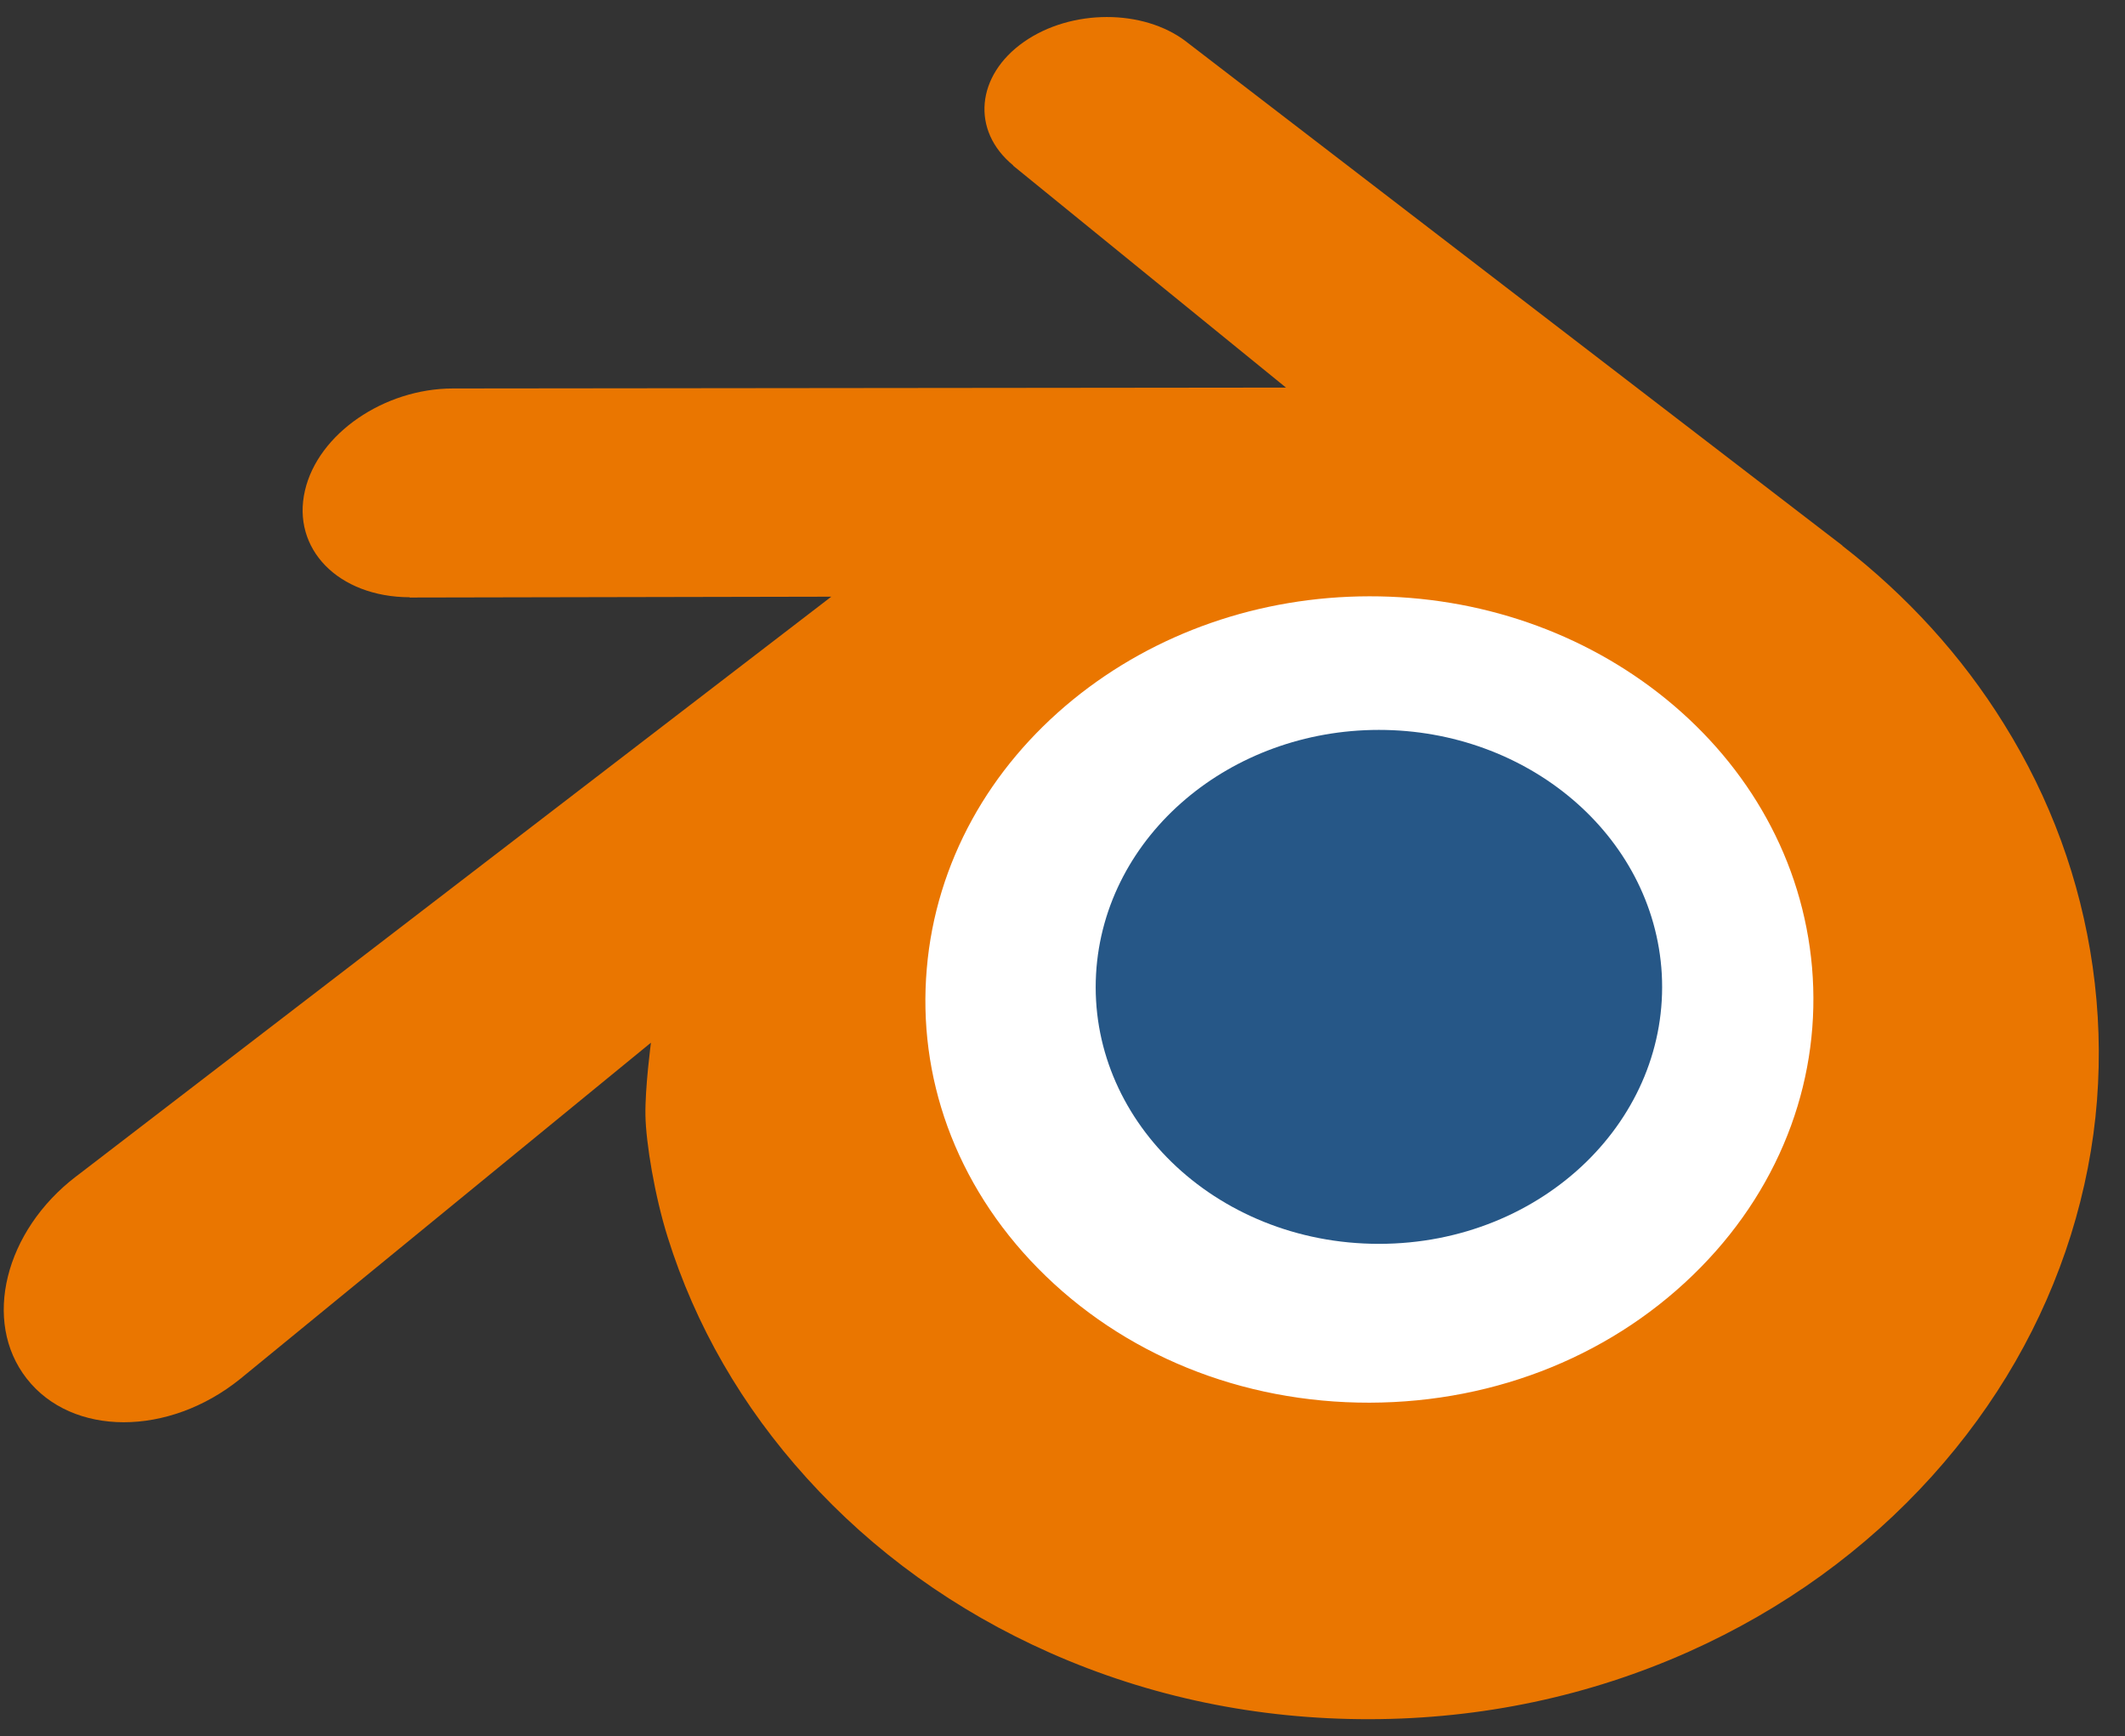
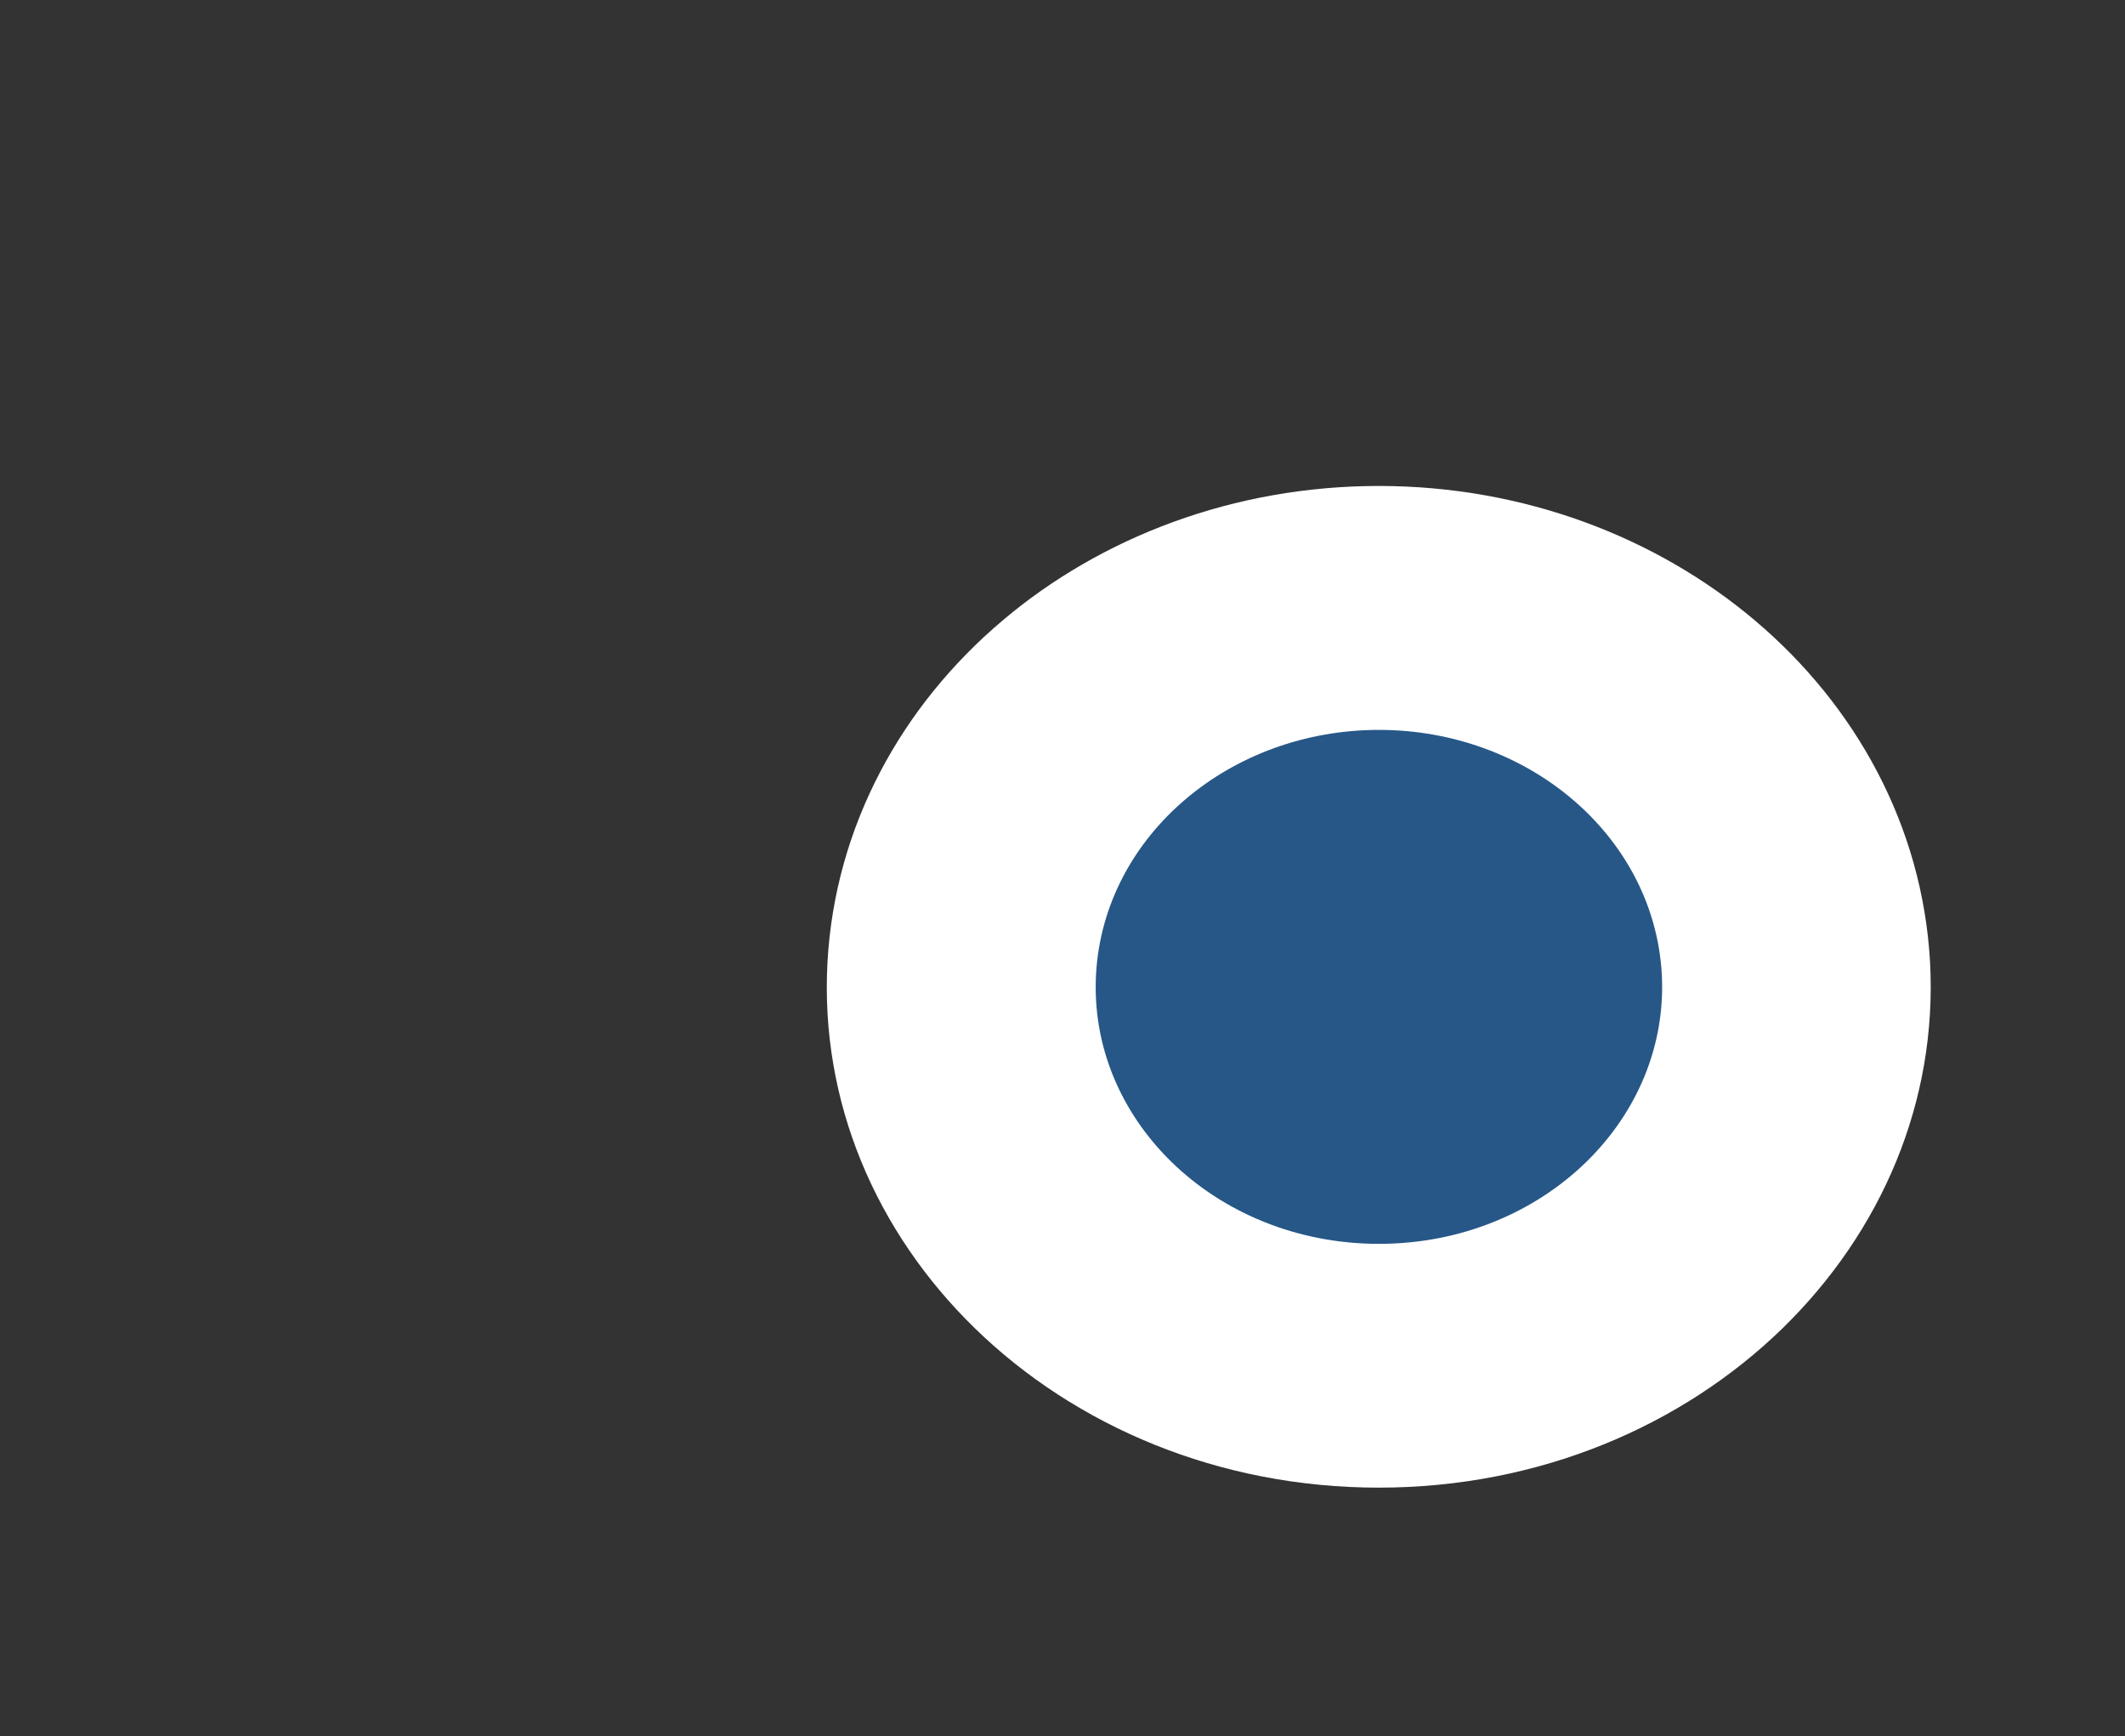
<svg xmlns="http://www.w3.org/2000/svg" width="71" height="58" viewBox="0 0 71 58" fill="none">
  <rect x="0" y="0" width="71" height="58" fill="#333333" stroke="none" />
  <path d="M27.648 32.133C27.904 27.582 30.132 23.573 33.493 20.732C36.79 17.94 41.227 16.234 46.068 16.234C50.905 16.234 55.342 17.94 58.641 20.732C62 23.573 64.228 27.582 64.486 32.128C64.741 36.803 62.862 41.146 59.565 44.366C56.203 47.641 51.422 49.696 46.068 49.696C40.714 49.696 35.924 47.641 32.565 44.366C29.265 41.146 27.391 36.803 27.648 32.133Z" fill="white" />
  <path d="M36.621 32.541C36.752 30.206 37.896 28.149 39.62 26.691C41.312 25.258 43.589 24.383 46.073 24.383C48.554 24.383 50.831 25.258 52.524 26.691C54.248 28.149 55.391 30.206 55.523 32.538C55.654 34.937 54.69 37.166 52.998 38.818C51.273 40.498 48.82 41.552 46.073 41.552C43.326 41.552 40.867 40.498 39.144 38.818C37.451 37.166 36.489 34.937 36.621 32.541Z" fill="#265787" />
-   <path d="M21.565 37.258C21.581 38.172 21.873 39.947 22.31 41.334C23.229 44.269 24.787 46.984 26.955 49.376C29.18 51.836 31.919 53.811 35.084 55.214C38.41 56.687 42.014 57.438 45.758 57.431C49.495 57.426 53.099 56.661 56.425 55.177C59.589 53.761 62.327 51.777 64.548 49.316C66.715 46.913 68.27 44.193 69.191 41.258C69.654 39.776 69.947 38.271 70.064 36.761C70.179 35.273 70.131 33.783 69.92 32.294C69.507 29.392 68.504 26.67 66.958 24.188C65.544 21.908 63.722 19.911 61.555 18.231L61.56 18.227L39.693 1.437C39.673 1.422 39.657 1.406 39.636 1.392C38.201 0.291 35.789 0.295 34.211 1.399C32.616 2.515 32.433 4.361 33.853 5.525L33.847 5.531L42.967 12.948L15.169 12.977H15.132C12.834 12.98 10.625 14.487 10.188 16.392C9.739 18.333 11.299 19.943 13.688 19.952L13.685 19.961L27.775 19.933L2.632 39.232C2.6 39.256 2.565 39.281 2.536 39.304C0.164 41.12 -0.603 44.14 0.891 46.051C2.407 47.995 5.631 47.998 8.027 46.063L21.749 34.832C21.749 34.832 21.549 36.348 21.565 37.258ZM56.826 42.335C53.999 45.216 50.041 46.849 45.758 46.858C41.468 46.865 37.51 45.246 34.682 42.371C33.301 40.97 32.286 39.357 31.66 37.64C31.046 35.952 30.808 34.16 30.966 32.353C31.116 30.586 31.642 28.901 32.481 27.376C33.306 25.877 34.442 24.523 35.844 23.377C38.593 21.137 42.092 19.925 45.751 19.92C49.415 19.915 52.911 21.116 55.662 23.349C57.062 24.489 58.197 25.839 59.022 27.335C59.865 28.859 60.387 30.538 60.543 32.31C60.698 34.115 60.46 35.904 59.846 37.593C59.219 39.315 58.208 40.928 56.826 42.335Z" fill="#EA7600" />
</svg>